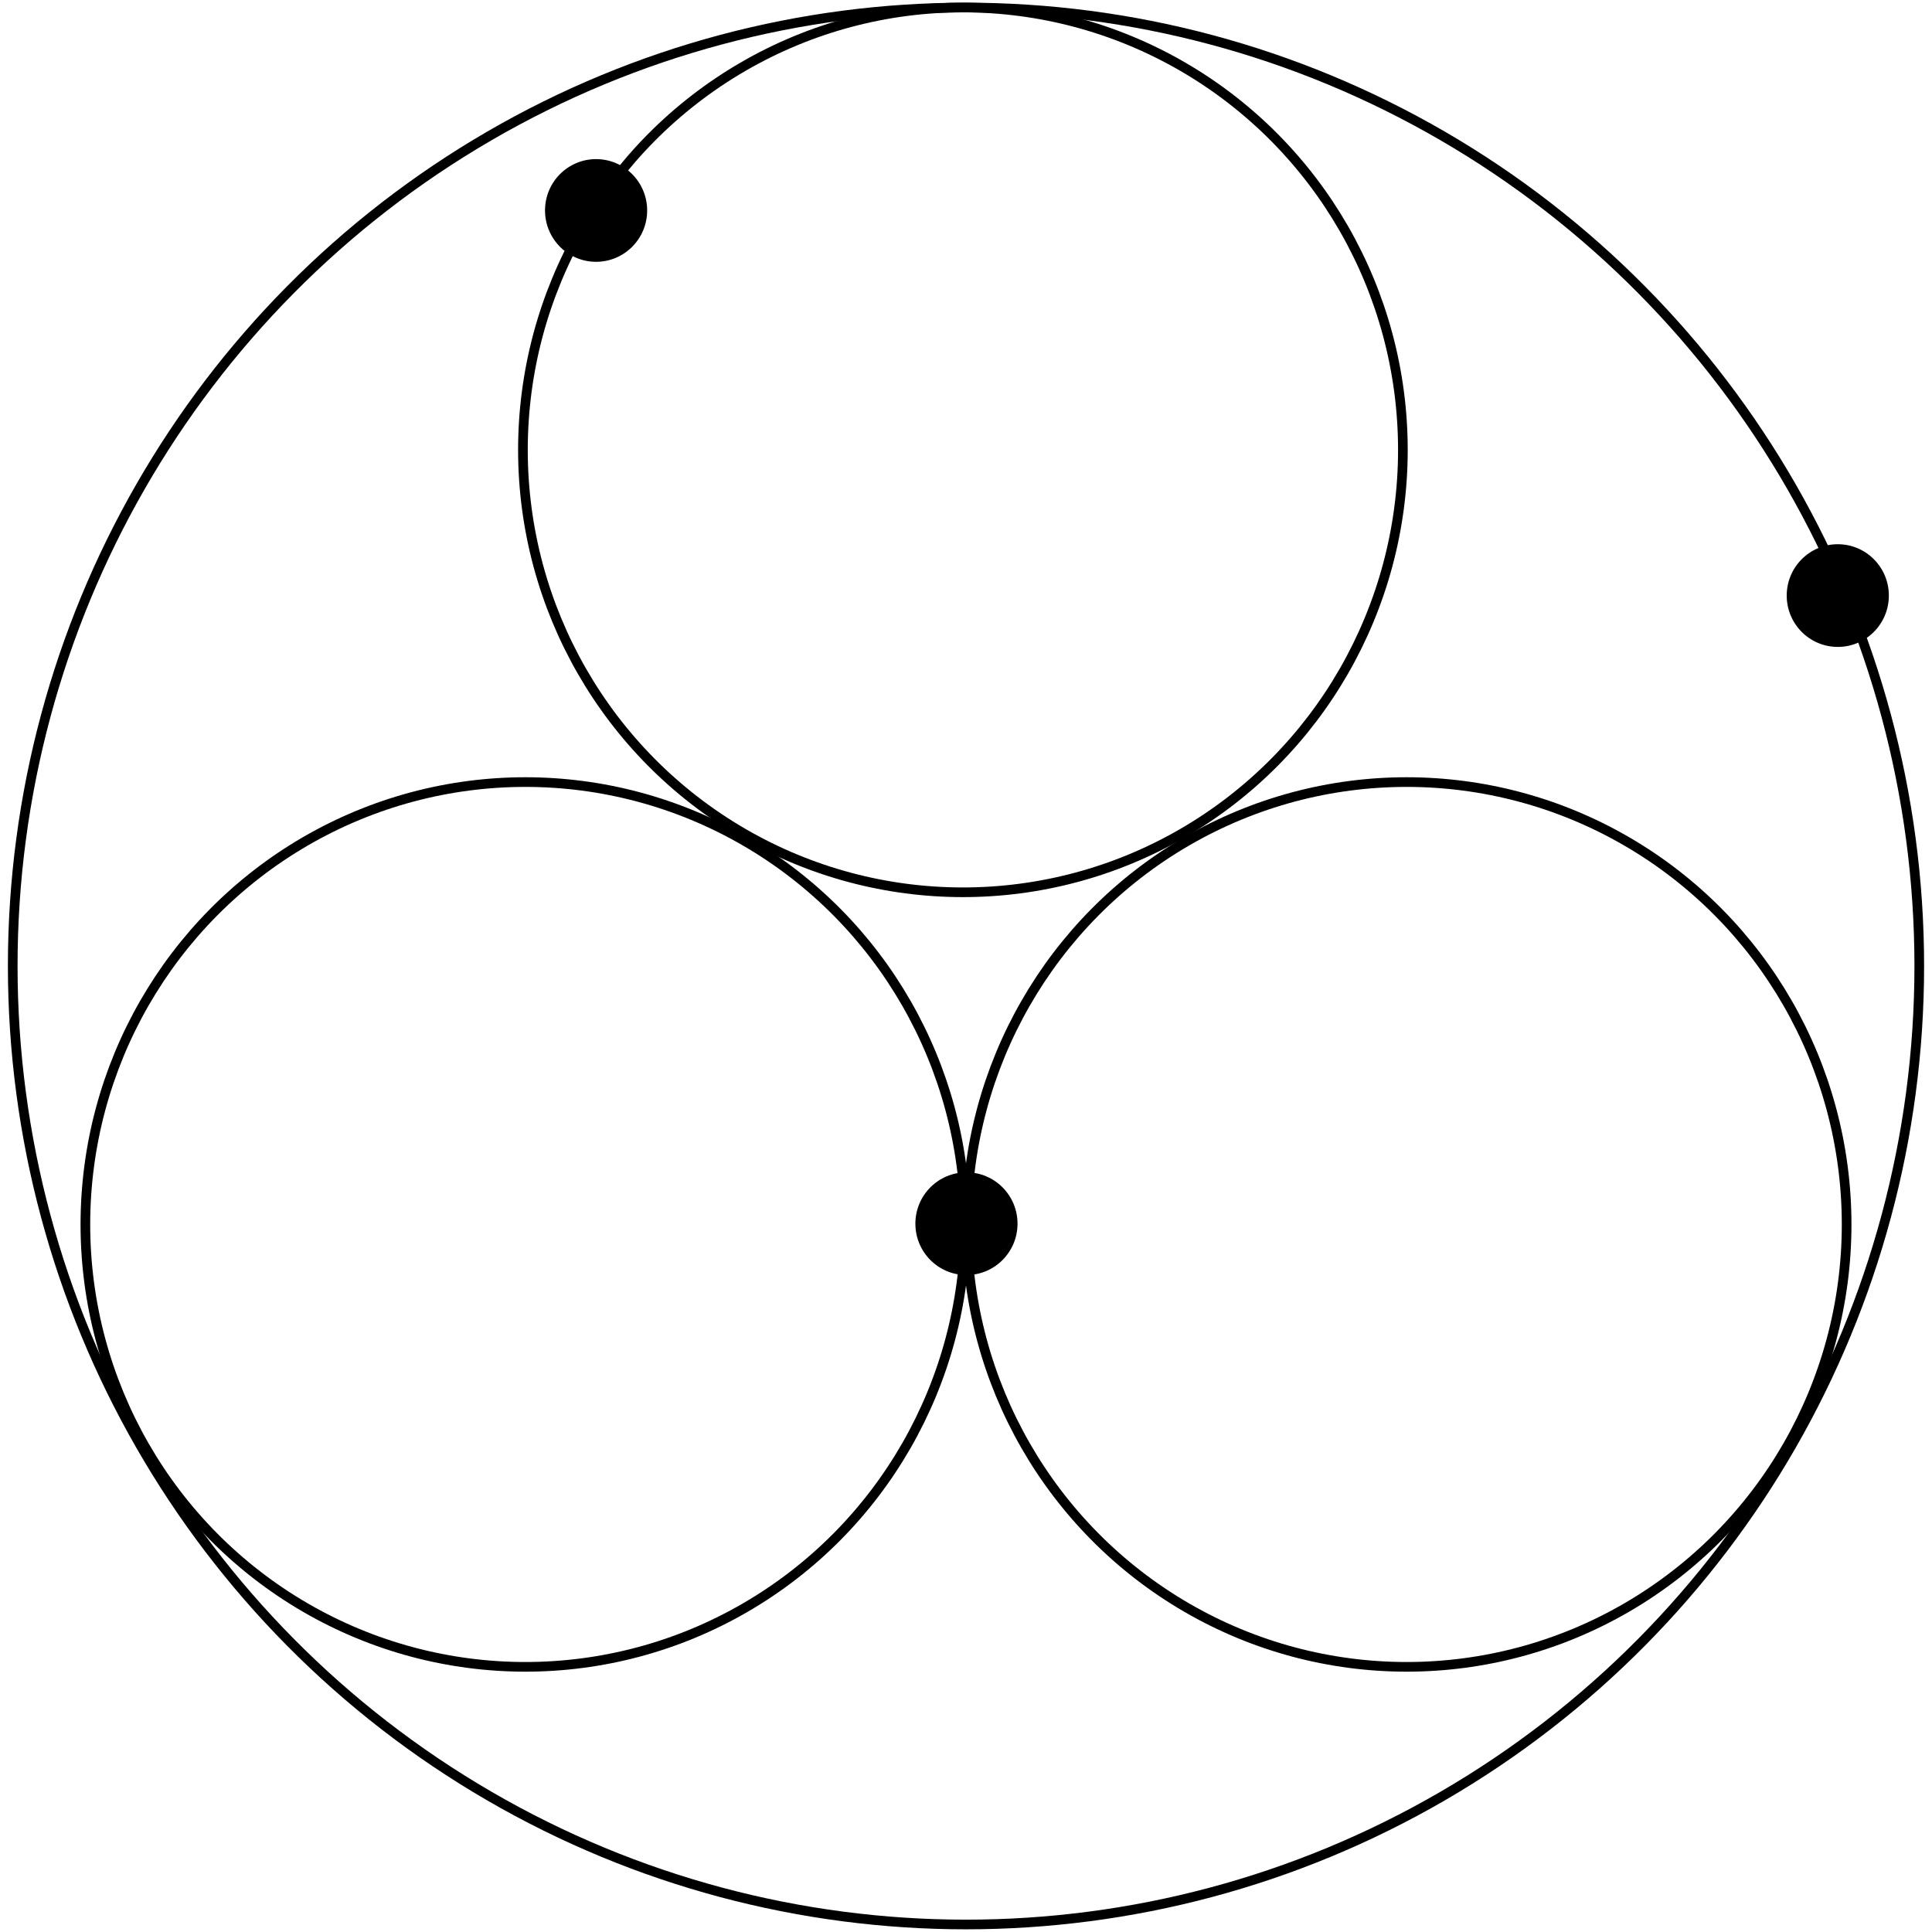
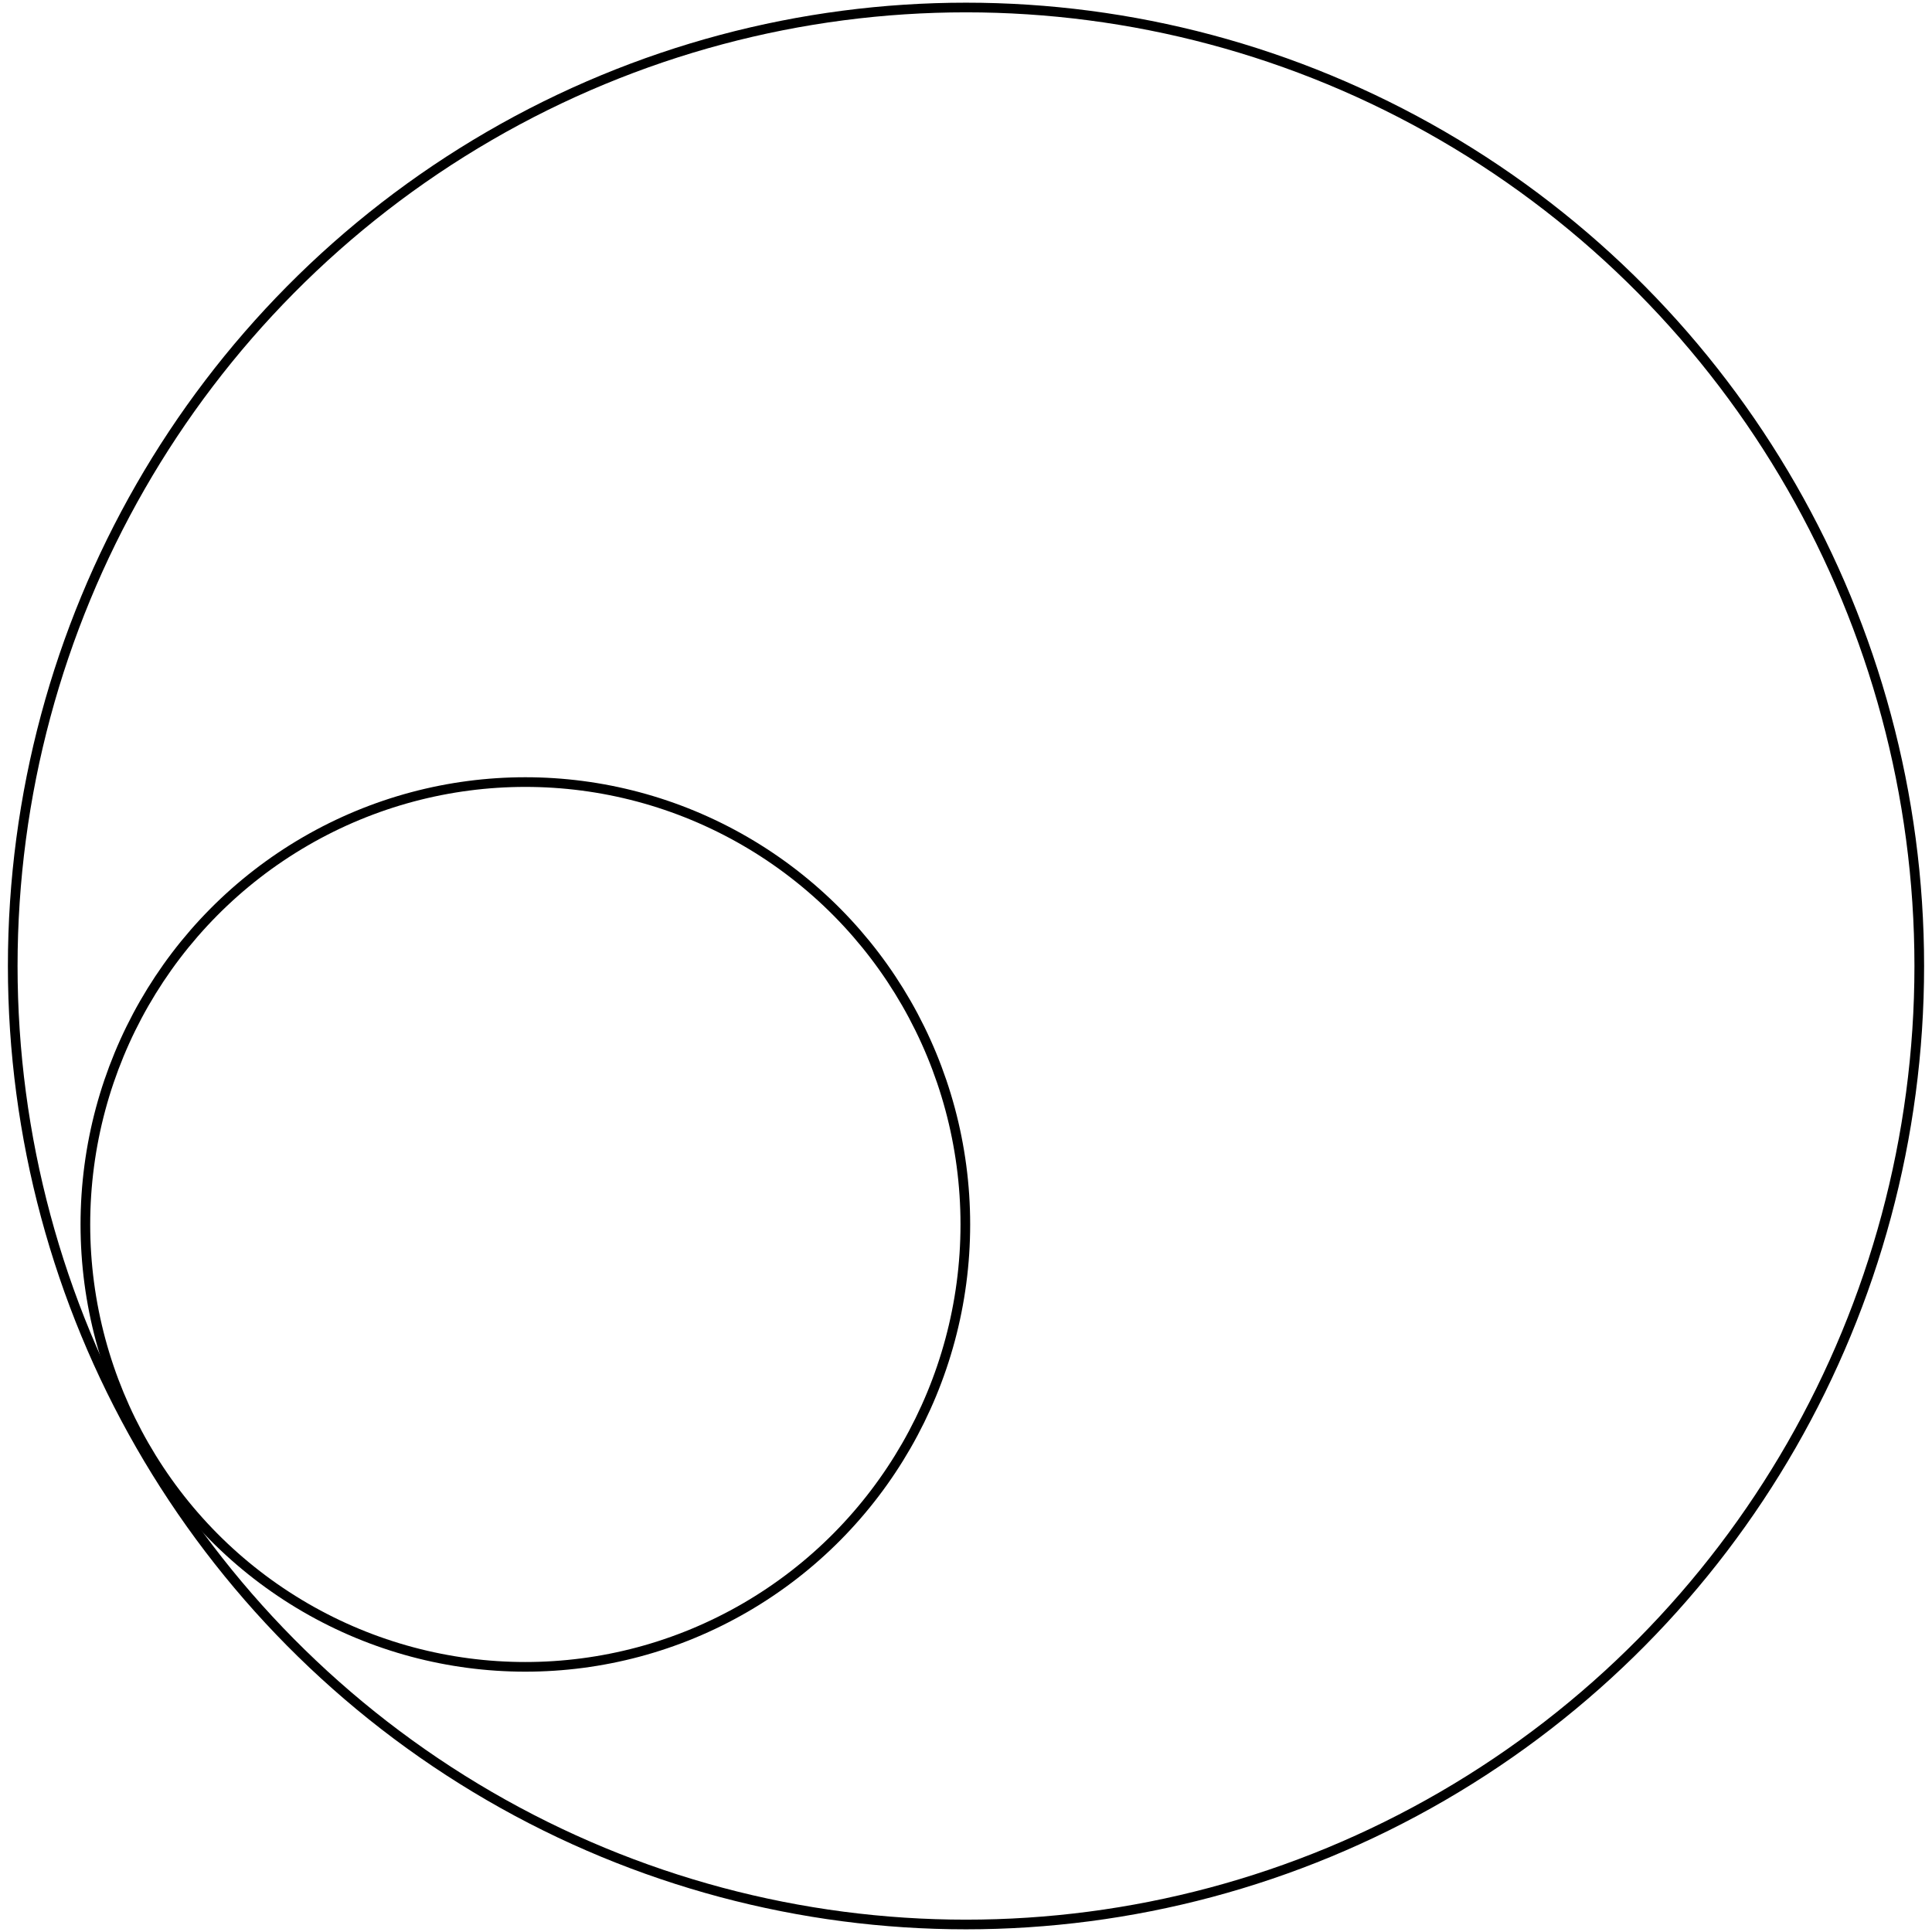
<svg xmlns="http://www.w3.org/2000/svg" id="Layer_1" data-name="Layer 1" width="900" height="900" viewBox="0 0 900 900">
  <defs>
    <style>
      .cls-1 {
        fill: none;
        stroke: #000;
        stroke-linecap: round;
        stroke-width: 4.5px;
      }
    </style>
  </defs>
  <ellipse class="cls-1" cx="244.73" cy="570.4" rx="204.96" ry="206.08" />
-   <ellipse class="cls-1" cx="655.27" cy="570.4" rx="204.96" ry="206.08" />
-   <ellipse class="cls-1" cx="448.56" cy="209.58" rx="204.96" ry="206.08" />
-   <ellipse cx="277.68" cy="98.04" rx="23.79" ry="23.92" />
-   <ellipse cx="856.11" cy="277.44" rx="23.79" ry="23.92" />
-   <ellipse cx="450.21" cy="570.04" rx="23.79" ry="23.92" />
  <ellipse class="cls-1" cx="450" cy="450" rx="444.07" ry="446.5" />
</svg>